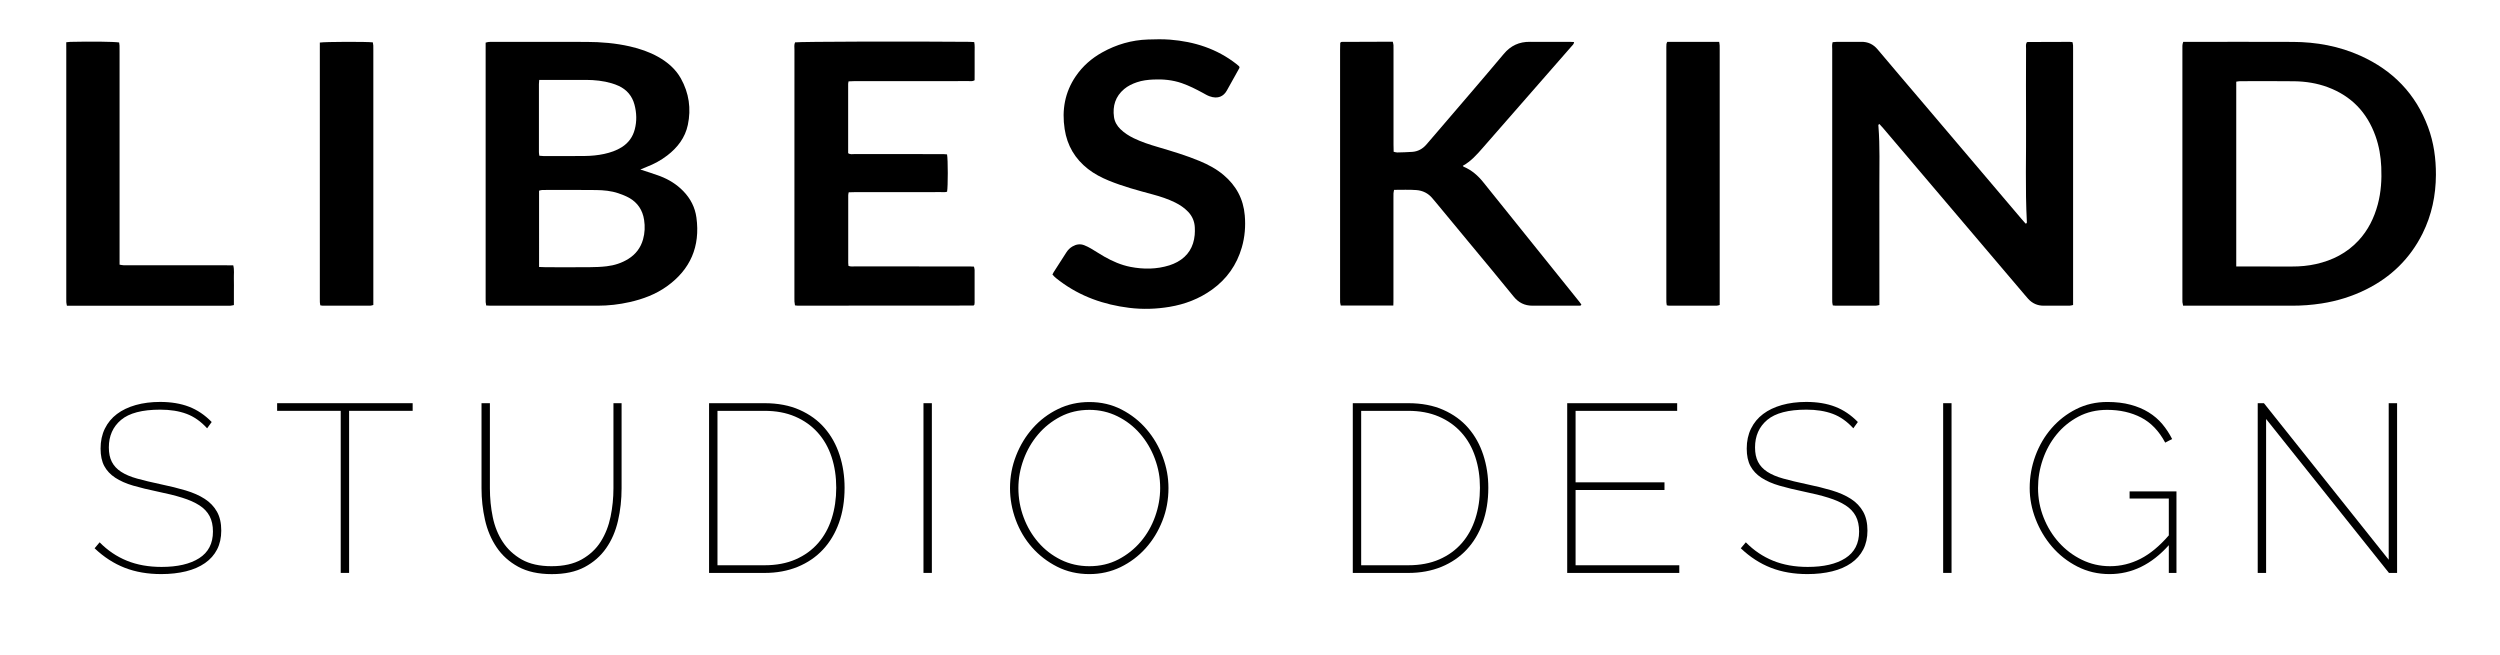
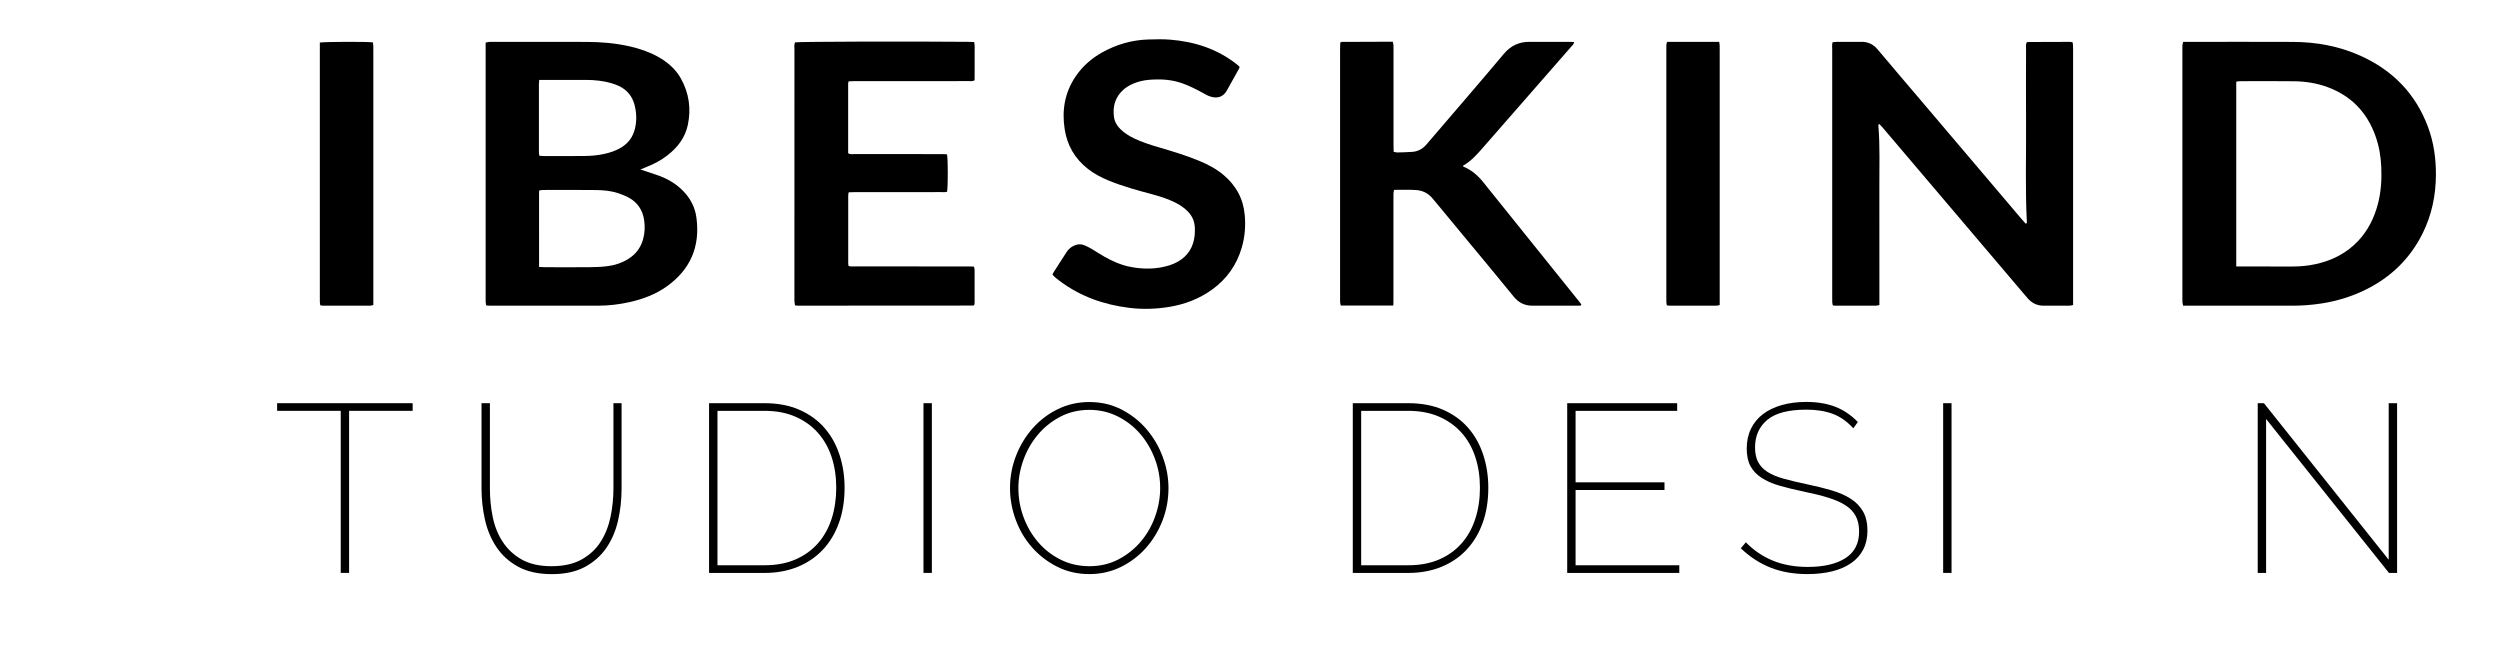
<svg xmlns="http://www.w3.org/2000/svg" version="1.1" x="0px" y="0px" viewBox="0 0 715.91 187.48" style="enable-background:new 0 0 715.91 187.48;" xml:space="preserve">
  <style type="text/css"> .st0{display:none;} .st1{display:inline;fill:#885B67;} </style>
  <g id="Layer_4" class="st0">
    <rect x="-70.9" y="-20.15" class="st1" width="869.08" height="245.65" />
  </g>
  <g id="Layer_3">
-     <path d="M183.37,48.54c2.01,0.67,3.86,1.22,5.66,1.9c2.5,0.96,4.75,2.34,6.63,4.28c2.07,2.13,3.37,4.65,3.77,7.58 c1.12,8.25-1.69,14.86-8.48,19.71c-3.19,2.28-6.81,3.63-10.61,4.49c-3.02,0.69-6.09,1.04-9.2,1.04c-10.23-0.01-20.46,0-30.68,0 c-0.38,0-0.76-0.04-1.23-0.06c-0.05-0.34-0.13-0.65-0.15-0.96c-0.03-0.38-0.01-0.77-0.01-1.16c0-23.7,0-47.39,0-71.09 c0-0.66,0-1.32,0-2.06c0.37-0.08,0.68-0.21,0.98-0.21c1.27-0.02,2.54-0.01,3.81-0.01c8.02,0,16.03-0.02,24.05,0.01 c4.21,0.01,8.39,0.36,12.5,1.3c2.81,0.65,5.52,1.56,8.04,2.97c2.7,1.52,5.01,3.48,6.53,6.2c2.32,4.17,2.98,8.64,1.99,13.3 c-0.78,3.67-2.95,6.49-5.89,8.75c-1.81,1.39-3.79,2.46-5.92,3.28C184.61,48.02,184.06,48.26,183.37,48.54z M154.37,76.45 c0.75,0.03,1.35,0.07,1.95,0.07c4.2,0.01,8.41,0.03,12.61-0.01c1.6-0.01,3.21-0.07,4.8-0.26c2.21-0.26,4.32-0.93,6.22-2.12 c2.1-1.31,3.51-3.17,4.19-5.56c0.52-1.84,0.6-3.72,0.31-5.59c-0.42-2.78-1.83-4.96-4.31-6.34c-0.96-0.53-2-0.94-3.04-1.29 c-2.06-0.7-4.22-0.9-6.37-0.93c-5.14-0.07-10.29-0.03-15.43-0.02c-0.31,0-0.61,0.13-0.93,0.2 C154.37,61.87,154.37,69.05,154.37,76.45z M154.41,22.89c-0.04,0.54-0.08,0.86-0.08,1.18c0,6.51,0,13.02,0,19.53 c0,0.31,0.07,0.63,0.12,1c0.47,0.04,0.85,0.09,1.22,0.09c3.92,0,7.84,0.03,11.76-0.02c1.88-0.02,3.75-0.19,5.59-0.59 c1.78-0.39,3.5-0.96,5.06-1.95c1.91-1.22,3.14-2.93,3.7-5.1c0.61-2.34,0.54-4.7-0.08-7.04c-0.66-2.49-2.18-4.3-4.52-5.39 c-0.65-0.3-1.33-0.55-2.01-0.75c-2.4-0.71-4.86-0.96-7.36-0.97c-3.92-0.01-7.84,0-11.76,0C155.57,22.89,155.08,22.89,154.41,22.89z " />
+     <path d="M183.37,48.54c2.01,0.67,3.86,1.22,5.66,1.9c2.5,0.96,4.75,2.34,6.63,4.28c2.07,2.13,3.37,4.65,3.77,7.58 c1.12,8.25-1.69,14.86-8.48,19.71c-3.19,2.28-6.81,3.63-10.61,4.49c-3.02,0.69-6.09,1.04-9.2,1.04c-10.23-0.01-20.46,0-30.68,0 c-0.38,0-0.76-0.04-1.23-0.06c-0.05-0.34-0.13-0.65-0.15-0.96c-0.03-0.38-0.01-0.77-0.01-1.16c0-23.7,0-47.39,0-71.09 c0-0.66,0-1.32,0-2.06c0.37-0.08,0.68-0.21,0.98-0.21c1.27-0.02,2.54-0.01,3.81-0.01c8.02,0,16.03-0.02,24.05,0.01 c4.21,0.01,8.39,0.36,12.5,1.3c2.81,0.65,5.52,1.56,8.04,2.97c2.7,1.52,5.01,3.48,6.53,6.2c2.32,4.17,2.98,8.64,1.99,13.3 c-0.78,3.67-2.95,6.49-5.89,8.75c-1.81,1.39-3.79,2.46-5.92,3.28C184.61,48.02,184.06,48.26,183.37,48.54z M154.37,76.45 c0.75,0.03,1.35,0.07,1.95,0.07c4.2,0.01,8.41,0.03,12.61-0.01c1.6-0.01,3.21-0.07,4.8-0.26c2.21-0.26,4.32-0.93,6.22-2.12 c2.1-1.31,3.51-3.17,4.19-5.56c0.52-1.84,0.6-3.72,0.31-5.59c-0.42-2.78-1.83-4.96-4.31-6.34c-0.96-0.53-2-0.94-3.04-1.29 c-2.06-0.7-4.22-0.9-6.37-0.93c-5.14-0.07-10.29-0.03-15.43-0.02c-0.31,0-0.61,0.13-0.93,0.2 C154.37,61.87,154.37,69.05,154.37,76.45z M154.41,22.89c-0.04,0.54-0.08,0.86-0.08,1.18c0,6.51,0,13.02,0,19.53 c0,0.31,0.07,0.63,0.12,1c0.47,0.04,0.85,0.09,1.22,0.09c3.92,0,7.84,0.03,11.76-0.02c1.88-0.02,3.75-0.19,5.59-0.59 c1.78-0.39,3.5-0.96,5.06-1.95c1.91-1.22,3.14-2.93,3.7-5.1c0.61-2.34,0.54-4.7-0.08-7.04c-0.66-2.49-2.18-4.3-4.52-5.39 c-0.65-0.3-1.33-0.55-2.01-0.75c-2.4-0.71-4.86-0.96-7.36-0.97c-3.92-0.01-7.84,0-11.76,0z " />
    <path d="M625.2,11.99c0.58,0,1.07,0,1.57,0c9.95,0,19.9-0.04,29.85,0.01c6.69,0.03,13.18,1.2,19.32,3.96 c9.26,4.17,15.84,10.9,19.38,20.47c1.63,4.4,2.26,8.97,2.24,13.65c-0.03,5.89-1.2,11.51-3.83,16.8 c-3.58,7.17-9.03,12.47-16.19,16.02c-4.03,2-8.28,3.31-12.73,4c-2.85,0.44-5.7,0.65-8.58,0.64c-9.73-0.02-19.46-0.01-29.19-0.01 c-0.6,0-1.21,0-1.88,0c-0.08-0.39-0.16-0.7-0.19-1.01c-0.03-0.33-0.01-0.66-0.01-0.99c0-23.8,0-47.61,0-71.41 C624.97,13.47,624.87,12.8,625.2,11.99z M640.38,76.31c0.78,0,1.32,0,1.87,0c4.7,0,9.39-0.02,14.09,0.01 c2.33,0.01,4.64-0.2,6.9-0.71c4.69-1.05,8.82-3.15,12.13-6.7c2.77-2.98,4.51-6.51,5.55-10.41c0.93-3.5,1.15-7.07,0.99-10.67 c-0.13-3.05-0.64-6.03-1.67-8.91c-2.41-6.74-6.91-11.44-13.65-13.95c-3.08-1.15-6.31-1.65-9.57-1.7 c-5.19-0.08-10.39-0.02-15.58-0.02c-0.31,0-0.63,0.08-1.06,0.14C640.38,41,640.38,58.54,640.38,76.31z" />
    <path d="M524.8,12.08c0.42-0.03,0.79-0.08,1.16-0.09c2.32-0.01,4.65,0.03,6.97-0.01c1.96-0.04,3.5,0.67,4.77,2.19 c4.16,4.95,8.36,9.86,12.55,14.79c9.55,11.25,19.1,22.5,28.65,33.75c0.39,0.46,0.8,0.91,1.17,1.33c0.37-0.06,0.36-0.29,0.35-0.51 c-0.5-9.5-0.16-19-0.23-28.5c-0.05-7.02-0.01-14.03,0-21.05c0-0.6-0.12-1.21,0.15-1.77c0.06-0.06,0.1-0.1,0.14-0.13 c0.05-0.03,0.1-0.05,0.16-0.05c4.04-0.02,8.07-0.03,12.11-0.04c0.22,0,0.43,0.04,0.74,0.08c0.06,0.32,0.14,0.63,0.16,0.94 c0.03,0.5,0.01,0.99,0.01,1.49c0,23.54,0,47.07,0,70.61c0,0.72,0,1.43,0,2.23c-0.35,0.07-0.66,0.19-0.96,0.19 c-2.49,0.01-4.98,0-7.47,0.01c-1.76,0-3.23-0.65-4.41-1.94c-0.34-0.37-0.66-0.75-0.98-1.13c-10.16-11.96-20.32-23.93-30.48-35.89 c-3.36-3.96-6.72-7.92-10.09-11.88c-0.35-0.41-0.73-0.8-1.08-1.19c-0.43,0.18-0.29,0.5-0.27,0.73c0.45,5.68,0.24,11.38,0.26,17.06 c0.03,10.72,0.01,21.44,0.01,32.16c0,0.6,0,1.2,0,1.89c-0.38,0.07-0.69,0.18-0.99,0.18c-3.87,0.01-7.74,0.01-11.61,0 c-0.22,0-0.44-0.04-0.74-0.07c-0.06-0.31-0.14-0.62-0.16-0.93c-0.03-0.38-0.01-0.77-0.01-1.16c0-23.76,0-47.51,0-71.27 C524.66,13.47,524.58,12.8,524.8,12.08z" />
    <path d="M399,87.5c-5.14,0-10.05,0-15.05,0c-0.07-0.33-0.17-0.63-0.19-0.94c-0.03-0.44-0.01-0.88-0.01-1.33 c0-23.65,0-47.29,0-70.94c0-0.71,0.03-1.42,0.04-2c0.15-0.17,0.18-0.22,0.22-0.24c0.05-0.03,0.1-0.05,0.16-0.05 c4.37-0.02,8.73-0.03,13.1-0.05c0.49,0,0.99,0,1.57,0c0.08,0.37,0.18,0.67,0.2,0.97c0.03,0.5,0.01,0.99,0.01,1.49 c0,9.01,0,18.01,0,27.02c0,0.66,0.02,1.31,0.04,2.03c0.4,0.08,0.71,0.21,1.02,0.2c1.43-0.03,2.87-0.07,4.3-0.17 c1.62-0.11,2.96-0.85,4.02-2.06c1.09-1.25,2.16-2.51,3.24-3.77c6.32-7.39,12.69-14.75,18.94-22.2c2.01-2.4,4.43-3.51,7.5-3.48 c3.87,0.04,7.74,0.01,11.61,0.01c0.32,0,0.63,0.03,1.04,0.05c-0.06,0.64-0.48,0.94-0.79,1.29c-2.94,3.38-5.89,6.74-8.84,10.11 c-5.49,6.28-10.99,12.56-16.48,18.85c-1.71,1.96-3.42,3.91-5.76,5.19c0.12,0.14,0.17,0.24,0.25,0.27c2.31,0.96,4.11,2.55,5.65,4.48 c9.17,11.42,18.35,22.83,27.52,34.24c0.2,0.25,0.38,0.52,0.54,0.75c-0.18,0.41-0.49,0.32-0.74,0.32c-4.42,0.01-8.85,0-13.27,0 c-2.24,0-3.98-0.86-5.42-2.65c-4.27-5.29-8.64-10.49-12.97-15.73c-2.99-3.62-5.99-7.24-8.99-10.86c-0.42-0.51-0.86-1.01-1.28-1.52 c-1.19-1.44-2.76-2.21-4.59-2.35c-2.09-0.16-4.19-0.05-6.38-0.06c-0.07,0.4-0.15,0.7-0.17,1.01c-0.03,0.5-0.01,0.99-0.01,1.49 c0,9.5,0,19.01,0,28.51C399.05,86.04,399.02,86.7,399,87.5z" />
    <path d="M243,23.3c-0.05,0.3-0.12,0.51-0.12,0.71c-0.01,6.62,0,13.25,0,19.86c0.63,0.43,1.25,0.25,1.84,0.25 c6.8,0.01,13.6,0.01,20.41,0.01c1.66,0,3.32,0,4.98,0c0.37,0,0.74,0.05,1.09,0.08c0.28,1.47,0.28,9.23,0.01,10.69 c-0.55,0.19-1.16,0.11-1.75,0.11c-8.18,0.01-16.37,0-24.55,0.01c-0.6,0-1.2,0.03-1.88,0.05c-0.05,0.33-0.13,0.59-0.13,0.84 c-0.01,6.46-0.01,12.93,0,19.39c0,0.27,0.04,0.53,0.07,0.84c0.64,0.25,1.25,0.15,1.84,0.15c9.29,0.01,18.58,0.01,27.87,0.01 c1.66,0,3.32,0,4.98,0c0.38,0,0.77,0.03,1.24,0.05c0.07,0.32,0.19,0.63,0.19,0.94c0.01,3.15,0.01,6.3,0,9.45 c0,0.21-0.06,0.42-0.07,0.54c-0.12,0.12-0.15,0.17-0.2,0.19s-0.11,0.03-0.16,0.03c-16.76,0.01-33.51,0.03-50.27,0.03 c-0.22,0-0.44-0.04-0.74-0.08c-0.05-0.38-0.12-0.74-0.15-1.11c-0.03-0.33-0.01-0.66-0.01-0.99c0-23.7,0-47.41,0.01-71.11 c0-0.71-0.14-1.44,0.18-2.11c1.45-0.22,33.12-0.31,49.93-0.15c0.43,0,0.86,0.05,1.37,0.07c0.21,1,0.1,1.93,0.12,2.86 c0.02,0.88,0,1.77,0,2.65c0,0.94,0,1.88,0,2.82c0,0.88-0.01,1.75-0.01,2.6c-0.6,0.37-1.17,0.24-1.7,0.24 c-5.75,0.01-11.5,0.01-17.25,0.01c-5.14,0-10.29,0-15.43,0C244.13,23.24,243.59,23.28,243,23.3z" />
    <path d="M301.38,78.61c0.12-0.24,0.21-0.44,0.32-0.62c1.22-1.91,2.45-3.81,3.67-5.72c0.45-0.71,1.03-1.28,1.77-1.71 c1.07-0.61,2.18-0.79,3.34-0.34c0.66,0.26,1.31,0.58,1.92,0.94c1.29,0.75,2.53,1.58,3.82,2.32c2.36,1.34,4.84,2.43,7.52,2.95 c3.74,0.72,7.47,0.7,11.14-0.45c0.78-0.25,1.56-0.58,2.28-0.97c3.05-1.68,4.64-4.31,4.96-7.74c0.07-0.71,0.06-1.44,0.03-2.15 c-0.08-1.72-0.72-3.22-1.91-4.47c-1.08-1.13-2.36-1.99-3.76-2.68c-2.04-1-4.18-1.7-6.37-2.29c-4.26-1.15-8.53-2.29-12.62-3.97 c-2.1-0.87-4.11-1.91-5.91-3.31c-3.74-2.92-5.98-6.72-6.7-11.42c-0.84-5.46,0.04-10.56,3.19-15.17c1.97-2.88,4.53-5.12,7.57-6.81 c4.07-2.27,8.44-3.54,13.1-3.69c2.1-0.07,4.21-0.12,6.3,0.04c6.97,0.55,13.41,2.6,19,6.96c0.26,0.2,0.51,0.42,0.76,0.64 c0.07,0.07,0.1,0.19,0.15,0.28c-0.02,0.1-0.02,0.22-0.07,0.31c-1.18,2.12-2.37,4.24-3.55,6.37c-0.91,1.66-2.55,2.54-4.98,1.65 c-0.67-0.24-1.29-0.63-1.92-0.97c-1.94-1.05-3.9-2.05-6-2.78c-2.66-0.92-5.38-1.17-8.16-1.04c-1.61,0.08-3.19,0.26-4.72,0.79 c-1.31,0.45-2.56,1.04-3.63,1.94c-2.51,2.11-3.35,4.86-2.91,8.02c0.19,1.35,0.85,2.49,1.83,3.45c1.12,1.09,2.41,1.92,3.81,2.6 c2.24,1.09,4.6,1.85,6.99,2.55c4.02,1.19,8.04,2.38,11.92,4c2.46,1.03,4.79,2.27,6.84,4c3.59,3.03,5.66,6.84,6.06,11.56 c0.27,3.12,0.02,6.18-0.85,9.18c-1.45,5-4.3,9.04-8.53,12.08c-3.65,2.62-7.74,4.19-12.17,4.93c-3.84,0.64-7.7,0.76-11.56,0.28 c-7.25-0.9-13.96-3.25-19.85-7.67C302.75,79.93,301.99,79.37,301.38,78.61z" />
-     <path d="M18.97,12.1c0.51-0.05,0.82-0.1,1.14-0.11c6.02-0.14,12.4-0.07,14.01,0.17c0.03,0.28,0.1,0.59,0.11,0.91 c0.02,0.55,0.01,1.1,0.01,1.66c0,19.67,0,39.33,0,59c0,0.66,0,1.31,0,2.06c0.46,0.07,0.82,0.16,1.18,0.17 c1.99,0.02,3.98,0.01,5.97,0.01c7.85,0,15.7,0,23.55,0c0.6,0,1.2,0.02,1.86,0.02c0.34,1.33,0.13,2.6,0.17,3.84 c0.04,1.21,0.01,2.43,0.01,3.65c0,1.27,0,2.53,0,3.88c-0.38,0.07-0.69,0.16-0.99,0.18c-0.38,0.03-0.77,0.01-1.16,0.01 c-14.6,0-29.19,0-43.79,0c-0.6,0-1.21,0-1.88,0c-0.07-0.39-0.15-0.7-0.17-1.01c-0.03-0.38-0.01-0.77-0.01-1.16 c0-23.7,0-47.4,0-71.1C18.97,13.62,18.97,12.96,18.97,12.1z" />
    <path d="M91.59,12.19c1.49-0.25,13.39-0.28,15.18-0.06c0.04,0.28,0.11,0.59,0.13,0.9c0.02,0.44,0.01,0.88,0.01,1.33 c0,23.65,0,47.29,0,70.94c0,0.66,0,1.32,0,2.04c-0.32,0.07-0.57,0.19-0.83,0.19c-4.59,0.01-9.18,0.01-13.77,0 c-0.16,0-0.32-0.05-0.58-0.09c-0.05-0.3-0.12-0.61-0.13-0.92c-0.02-0.44-0.01-0.88-0.01-1.33c0-23.59,0-47.18,0-70.78 C91.59,13.71,91.59,12.99,91.59,12.19z" />
    <path d="M477.45,11.99c4.95,0,9.86,0,14.86,0c0.06,0.43,0.13,0.74,0.14,1.05c0.02,0.44,0.01,0.88,0.01,1.33 c0,23.64,0,47.28,0,70.92c0,0.66,0,1.32,0,2.05c-0.31,0.08-0.56,0.19-0.81,0.19c-4.59,0.01-9.18,0.01-13.77,0 c-0.16,0-0.32-0.05-0.57-0.1c-0.04-0.3-0.11-0.61-0.12-0.92c-0.02-0.39-0.01-0.77-0.01-1.16c0-23.69,0-47.39,0-71.08 c0-0.55-0.01-1.11,0.03-1.66C477.21,12.42,477.35,12.23,477.45,11.99z" />
    <g>
-       <path d="M59.31,122.65c-1.78-1.96-3.74-3.34-5.89-4.14c-2.15-0.8-4.65-1.2-7.53-1.2c-5.16,0-8.9,0.98-11.23,2.94 c-2.33,1.96-3.49,4.59-3.49,7.87c0,1.64,0.28,3.02,0.86,4.14c0.57,1.12,1.45,2.07,2.64,2.84c1.19,0.78,2.71,1.43,4.59,1.95 c1.87,0.52,4.11,1.06,6.71,1.61c2.65,0.55,5.04,1.14,7.19,1.78c2.14,0.64,3.97,1.45,5.48,2.43c1.51,0.98,2.67,2.2,3.49,3.66 c0.82,1.46,1.23,3.26,1.23,5.41c0,2.05-0.4,3.86-1.2,5.41c-0.8,1.55-1.95,2.85-3.46,3.9c-1.51,1.05-3.32,1.84-5.44,2.36 c-2.12,0.52-4.48,0.79-7.08,0.79c-3.88,0-7.37-0.6-10.47-1.81c-3.1-1.21-5.98-3.07-8.62-5.58l1.44-1.71 c2.28,2.33,4.88,4.08,7.8,5.27c2.92,1.19,6.23,1.78,9.93,1.78c4.56,0,8.16-0.83,10.78-2.5c2.62-1.67,3.94-4.21,3.94-7.63 c0-1.73-0.32-3.21-0.96-4.42c-0.64-1.21-1.61-2.24-2.91-3.08c-1.3-0.84-2.94-1.57-4.93-2.19c-1.99-0.62-4.32-1.2-7.02-1.75 c-2.65-0.55-4.99-1.12-7.02-1.71c-2.03-0.59-3.74-1.35-5.13-2.26c-1.39-0.91-2.44-2.03-3.15-3.35c-0.71-1.32-1.06-2.99-1.06-5 c0-2.14,0.41-4.05,1.23-5.72c0.82-1.67,1.97-3.06,3.46-4.18c1.48-1.12,3.27-1.97,5.37-2.57c2.1-0.59,4.43-0.89,6.98-0.89 c3.15,0,5.91,0.46,8.28,1.37c2.37,0.91,4.54,2.37,6.5,4.38L59.31,122.65z" />
      <path d="M118.18,117.65H99.97v46.41h-2.4v-46.41H79.36v-2.19h38.81V117.65z" />
      <path d="M157.94,162.14c3.47,0,6.35-0.65,8.66-1.95c2.3-1.3,4.12-3,5.44-5.1c1.32-2.1,2.26-4.48,2.81-7.15 c0.55-2.67,0.82-5.37,0.82-8.11v-24.37H178v24.37c0,3.24-0.34,6.34-1.03,9.31c-0.68,2.97-1.81,5.58-3.39,7.84 c-1.57,2.26-3.63,4.06-6.16,5.41c-2.53,1.35-5.67,2.02-9.41,2.02c-3.83,0-7.04-0.71-9.62-2.12c-2.58-1.41-4.64-3.27-6.19-5.58 c-1.55-2.3-2.66-4.93-3.32-7.87c-0.66-2.94-0.99-5.94-0.99-9v-24.37h2.4v24.37c0,2.83,0.27,5.58,0.82,8.25 c0.55,2.67,1.51,5.04,2.88,7.12c1.37,2.08,3.18,3.75,5.44,5.03C151.68,161.5,154.52,162.14,157.94,162.14z" />
      <path d="M203.05,164.06v-48.6h15.88c3.83,0,7.19,0.64,10.06,1.92c2.88,1.28,5.26,3.01,7.15,5.2c1.89,2.19,3.32,4.76,4.28,7.7 c0.96,2.94,1.44,6.08,1.44,9.41c0,3.7-0.54,7.04-1.61,10.03c-1.07,2.99-2.6,5.54-4.59,7.67s-4.39,3.76-7.22,4.93 c-2.83,1.16-6,1.75-9.51,1.75H203.05z M239.47,139.69c0-3.19-0.44-6.14-1.33-8.83c-0.89-2.69-2.21-5.02-3.97-6.98 c-1.76-1.96-3.91-3.49-6.47-4.59c-2.56-1.1-5.48-1.64-8.76-1.64h-13.48v44.22h13.48c3.38,0,6.34-0.56,8.9-1.68 c2.56-1.12,4.7-2.67,6.43-4.65c1.73-1.98,3.03-4.33,3.9-7.05C239.03,145.77,239.47,142.84,239.47,139.69z" />
      <path d="M264.45,164.06v-48.6h2.4v48.6H264.45z" />
      <path d="M311.96,164.4c-3.38,0-6.46-0.71-9.24-2.12c-2.78-1.41-5.18-3.26-7.19-5.54c-2.01-2.28-3.56-4.9-4.66-7.87 c-1.09-2.97-1.64-6-1.64-9.1c0-3.24,0.58-6.34,1.75-9.31c1.16-2.97,2.76-5.59,4.79-7.87c2.03-2.28,4.43-4.1,7.19-5.44 c2.76-1.35,5.76-2.02,9-2.02c3.38,0,6.46,0.72,9.24,2.16c2.78,1.44,5.17,3.32,7.15,5.65c1.99,2.33,3.53,4.96,4.62,7.91 c1.1,2.94,1.64,5.92,1.64,8.93c0,3.29-0.58,6.41-1.75,9.38c-1.16,2.97-2.76,5.58-4.79,7.84c-2.03,2.26-4.43,4.06-7.19,5.41 C318.13,163.73,315.15,164.4,311.96,164.4z M291.63,139.76c0,2.92,0.5,5.73,1.51,8.42c1,2.69,2.41,5.08,4.21,7.15 c1.8,2.08,3.95,3.73,6.43,4.96c2.49,1.23,5.21,1.85,8.18,1.85c3.06,0,5.83-0.65,8.32-1.95c2.49-1.3,4.62-3,6.4-5.1 c1.78-2.1,3.15-4.49,4.11-7.19c0.96-2.69,1.44-5.41,1.44-8.15c0-2.92-0.51-5.73-1.54-8.42c-1.03-2.69-2.44-5.08-4.24-7.15 c-1.8-2.08-3.95-3.73-6.43-4.96c-2.49-1.23-5.17-1.85-8.04-1.85c-3.06,0-5.83,0.65-8.32,1.95c-2.49,1.3-4.62,3-6.4,5.1 c-1.78,2.1-3.16,4.48-4.14,7.15S291.63,136.98,291.63,139.76z" />
      <path d="M387.39,164.06v-48.6h15.88c3.83,0,7.19,0.64,10.06,1.92c2.88,1.28,5.26,3.01,7.15,5.2c1.89,2.19,3.32,4.76,4.28,7.7 c0.96,2.94,1.44,6.08,1.44,9.41c0,3.7-0.54,7.04-1.61,10.03c-1.07,2.99-2.6,5.54-4.59,7.67s-4.39,3.76-7.22,4.93 c-2.83,1.16-6,1.75-9.51,1.75H387.39z M423.8,139.69c0-3.19-0.44-6.14-1.33-8.83c-0.89-2.69-2.21-5.02-3.97-6.98 c-1.76-1.96-3.91-3.49-6.47-4.59s-5.48-1.64-8.76-1.64h-13.48v44.22h13.48c3.38,0,6.34-0.56,8.9-1.68 c2.56-1.12,4.7-2.67,6.43-4.65c1.73-1.98,3.03-4.33,3.9-7.05C423.37,145.77,423.8,142.84,423.8,139.69z" />
      <path d="M480.89,161.87v2.19h-32.1v-48.6h31.49v2.19h-29.09v20.47h25.46v2.19h-25.46v21.56H480.89z" />
      <path d="M530.72,122.65c-1.78-1.96-3.74-3.34-5.89-4.14c-2.15-0.8-4.65-1.2-7.53-1.2c-5.16,0-8.9,0.98-11.23,2.94 c-2.33,1.96-3.49,4.59-3.49,7.87c0,1.64,0.28,3.02,0.86,4.14c0.57,1.12,1.45,2.07,2.64,2.84c1.19,0.78,2.71,1.43,4.59,1.95 c1.87,0.52,4.11,1.06,6.71,1.61c2.65,0.55,5.04,1.14,7.19,1.78c2.14,0.64,3.97,1.45,5.48,2.43c1.51,0.98,2.67,2.2,3.49,3.66 c0.82,1.46,1.23,3.26,1.23,5.41c0,2.05-0.4,3.86-1.2,5.41c-0.8,1.55-1.95,2.85-3.46,3.9c-1.51,1.05-3.32,1.84-5.44,2.36 s-4.48,0.79-7.08,0.79c-3.88,0-7.37-0.6-10.47-1.81c-3.1-1.21-5.98-3.07-8.62-5.58l1.44-1.71c2.28,2.33,4.88,4.08,7.8,5.27 c2.92,1.19,6.23,1.78,9.92,1.78c4.56,0,8.16-0.83,10.78-2.5c2.62-1.67,3.94-4.21,3.94-7.63c0-1.73-0.32-3.21-0.96-4.42 c-0.64-1.21-1.61-2.24-2.91-3.08c-1.3-0.84-2.94-1.57-4.93-2.19c-1.98-0.62-4.32-1.2-7.02-1.75c-2.65-0.55-4.99-1.12-7.02-1.71 c-2.03-0.59-3.74-1.35-5.13-2.26c-1.39-0.91-2.44-2.03-3.15-3.35c-0.71-1.32-1.06-2.99-1.06-5c0-2.14,0.41-4.05,1.23-5.72 c0.82-1.67,1.97-3.06,3.46-4.18c1.48-1.12,3.27-1.97,5.37-2.57c2.1-0.59,4.43-0.89,6.98-0.89c3.15,0,5.91,0.46,8.28,1.37 c2.37,0.91,4.54,2.37,6.5,4.38L530.72,122.65z" />
      <path d="M556.45,164.06v-48.6h2.4v48.6H556.45z" />
-       <path d="M621.07,156.12c-4.93,5.52-10.59,8.28-16.98,8.28c-3.33,0-6.4-0.72-9.21-2.16s-5.21-3.32-7.22-5.65 c-2.01-2.33-3.58-4.96-4.72-7.91c-1.14-2.94-1.71-5.92-1.71-8.93c0-3.19,0.55-6.27,1.64-9.24c1.1-2.97,2.64-5.59,4.62-7.87 c1.98-2.28,4.33-4.11,7.05-5.48s5.69-2.05,8.93-2.05c2.46,0,4.68,0.26,6.64,0.79c1.96,0.52,3.7,1.26,5.2,2.19 c1.51,0.94,2.81,2.05,3.9,3.35c1.09,1.3,2.03,2.73,2.81,4.28l-1.98,1.03c-1.78-3.33-4.08-5.73-6.91-7.19 c-2.83-1.46-6.07-2.19-9.72-2.19c-3.06,0-5.81,0.65-8.25,1.95c-2.44,1.3-4.52,3-6.23,5.1c-1.71,2.1-3.02,4.48-3.94,7.15 s-1.37,5.4-1.37,8.18c0,2.97,0.54,5.8,1.61,8.49c1.07,2.69,2.53,5.07,4.38,7.12c1.85,2.05,4.03,3.7,6.54,4.93 c2.51,1.23,5.2,1.85,8.08,1.85c3.06,0,5.97-0.71,8.73-2.12c2.76-1.41,5.46-3.65,8.11-6.71v-10.54h-11.23v-2.05h13.42v23.34h-2.19 V156.12z" />
      <path d="M648.93,119.98v44.08h-2.4v-48.6h1.78l35.73,44.83v-44.83h2.4v48.6h-2.33L648.93,119.98z" />
    </g>
  </g>
</svg>